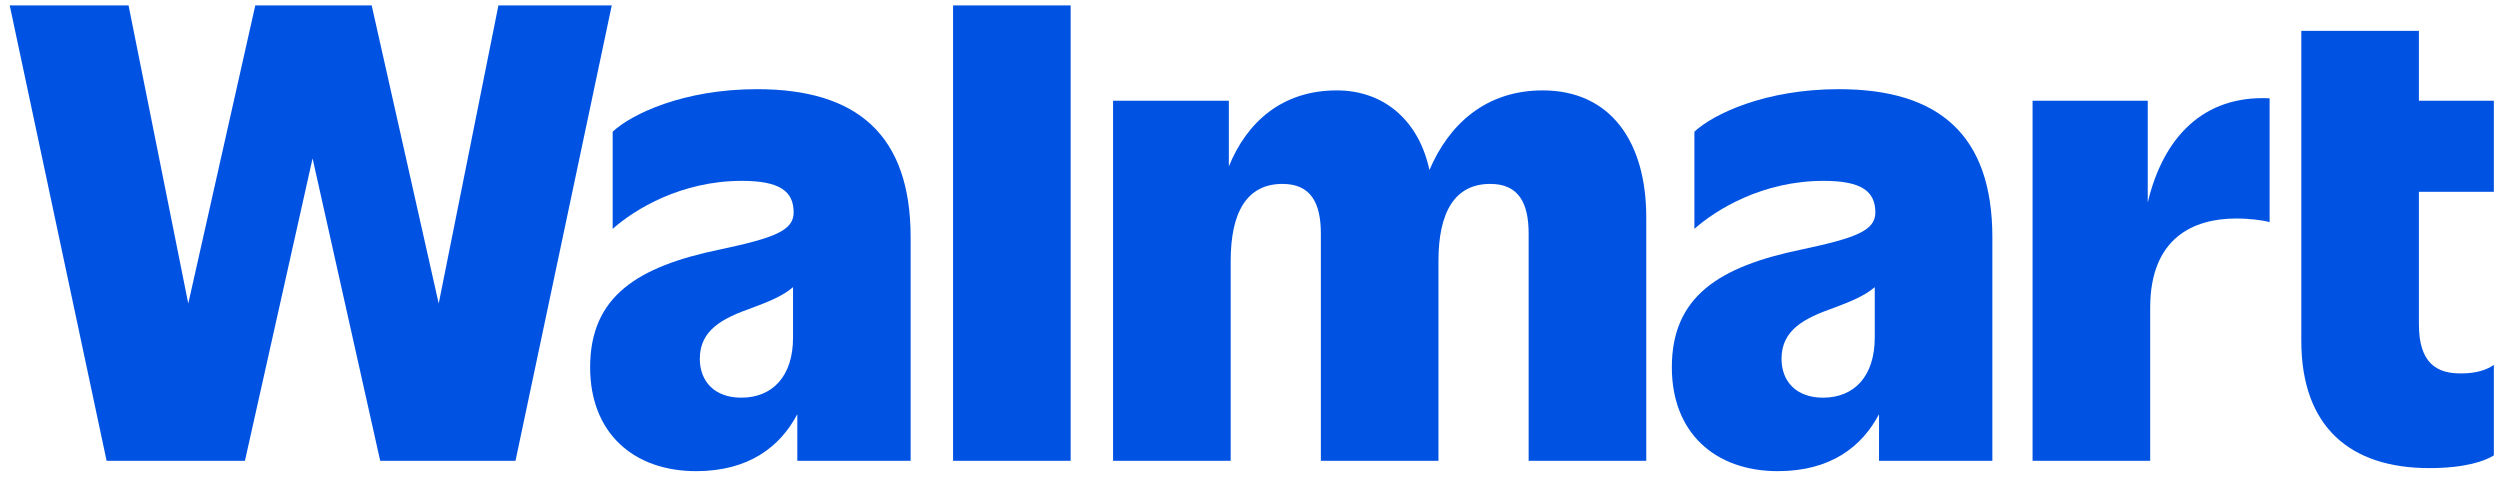
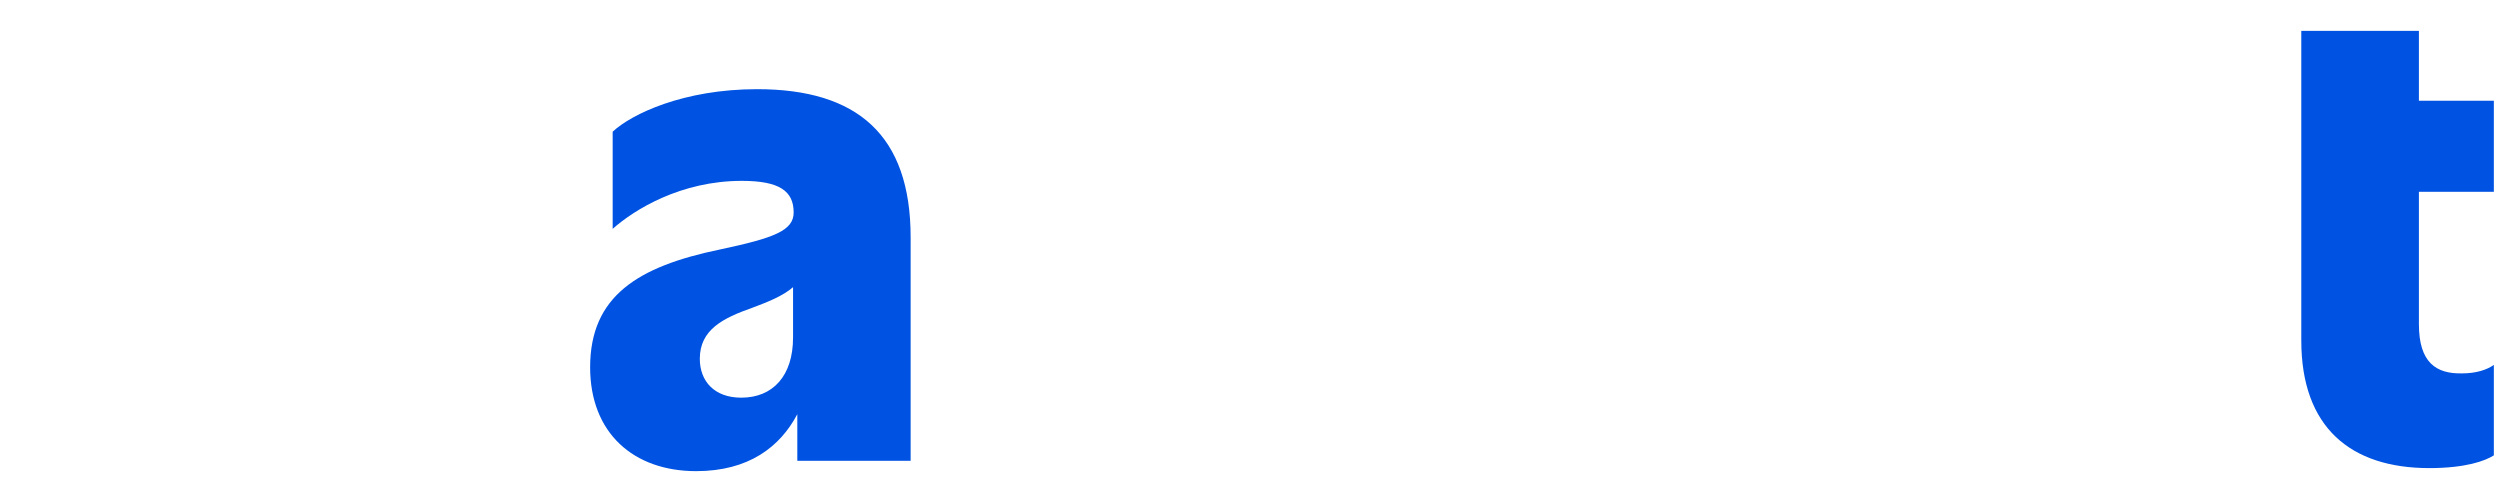
<svg xmlns="http://www.w3.org/2000/svg" width="133" height="26" viewBox="0 0 133 26" fill="none">
  <g clip-path="url(#clip0_39_91)">
-     <path d="M26.516 0.286L23.339 16.148L19.773 0.286H13.582L10.016 16.148L6.839 0.286H0.517L5.672 24.516H13.03L16.629 8.427L20.227 24.516H27.424L32.546 0.286H26.516Z" fill="#0053E2" />
    <path d="M40.277 4.744C36.355 4.744 33.599 6.069 32.594 7.006V12.175C33.761 11.141 36.225 9.622 39.467 9.622C41.477 9.622 42.222 10.172 42.222 11.302C42.222 12.271 41.185 12.659 38.3 13.273C33.923 14.178 31.395 15.761 31.395 19.541C31.395 23.03 33.697 25.065 37.035 25.065C39.831 25.065 41.502 23.773 42.417 22.035V24.516H48.446V12.627C48.446 7.167 45.594 4.744 40.277 4.744ZM39.434 21.156C38.008 21.156 37.23 20.284 37.23 19.088C37.23 17.538 38.462 16.924 40.018 16.375C40.829 16.071 41.641 15.755 42.19 15.277V17.958C42.19 19.993 41.12 21.156 39.434 21.156Z" fill="#0053E2" />
-     <path d="M56.959 0.286H50.703V24.516H56.959V0.286Z" fill="#0053E2" />
-     <path d="M82.07 4.809C79.034 4.809 77.073 6.627 76.046 9.048C75.496 6.454 73.667 4.809 71.113 4.809C68.218 4.809 66.331 6.491 65.375 8.855V5.358H59.215V24.516H65.472V13.887C65.472 11.27 66.347 9.784 68.228 9.784C69.751 9.784 70.27 10.818 70.27 12.433V24.516H76.526V13.887C76.526 11.27 77.402 9.784 79.282 9.784C80.805 9.784 81.324 10.818 81.324 12.433V24.516H87.581V11.561C87.581 7.522 85.668 4.809 82.07 4.809Z" fill="#0053E2" />
-     <path d="M97.825 4.744C93.902 4.744 91.147 6.069 90.142 7.006V12.175C91.309 11.141 93.772 9.622 97.014 9.622C99.024 9.622 99.769 10.172 99.769 11.302C99.769 12.271 98.732 12.659 95.847 13.273C91.471 14.178 88.942 15.761 88.942 19.541C88.942 23.03 91.244 25.065 94.583 25.065C97.379 25.065 99.049 23.773 99.964 22.035V24.516H105.994V12.627C105.994 7.167 103.141 4.744 97.825 4.744ZM96.982 21.156C95.555 21.156 94.777 20.284 94.777 19.088C94.777 17.538 96.009 16.924 97.565 16.375C98.376 16.071 99.188 15.755 99.737 15.277V17.958C99.737 19.993 98.667 21.156 96.982 21.156Z" fill="#0053E2" />
-     <path d="M114.26 10.771V5.358H108.133V24.516H114.39V16.375C114.39 12.627 116.724 11.625 118.961 11.625C119.706 11.625 120.419 11.722 120.744 11.819V5.229C117.223 5.059 115.085 7.3 114.26 10.771Z" fill="#0053E2" />
    <path d="M132.673 10.204V5.358H128.686V1.643H122.429V18.119C122.429 22.739 125.055 24.903 129.237 24.903C131.182 24.903 132.219 24.516 132.673 24.225V19.411C132.317 19.67 131.733 19.864 130.987 19.864C129.594 19.896 128.686 19.282 128.686 17.247V10.204H132.673Z" fill="#0053E2" />
  </g>
  <defs>
    <clipPath id="clip0_39_91">
      <rect width="132.156" height="24.779" fill="white" transform="translate(0.517 0.286)" />
    </clipPath>
  </defs>
</svg>